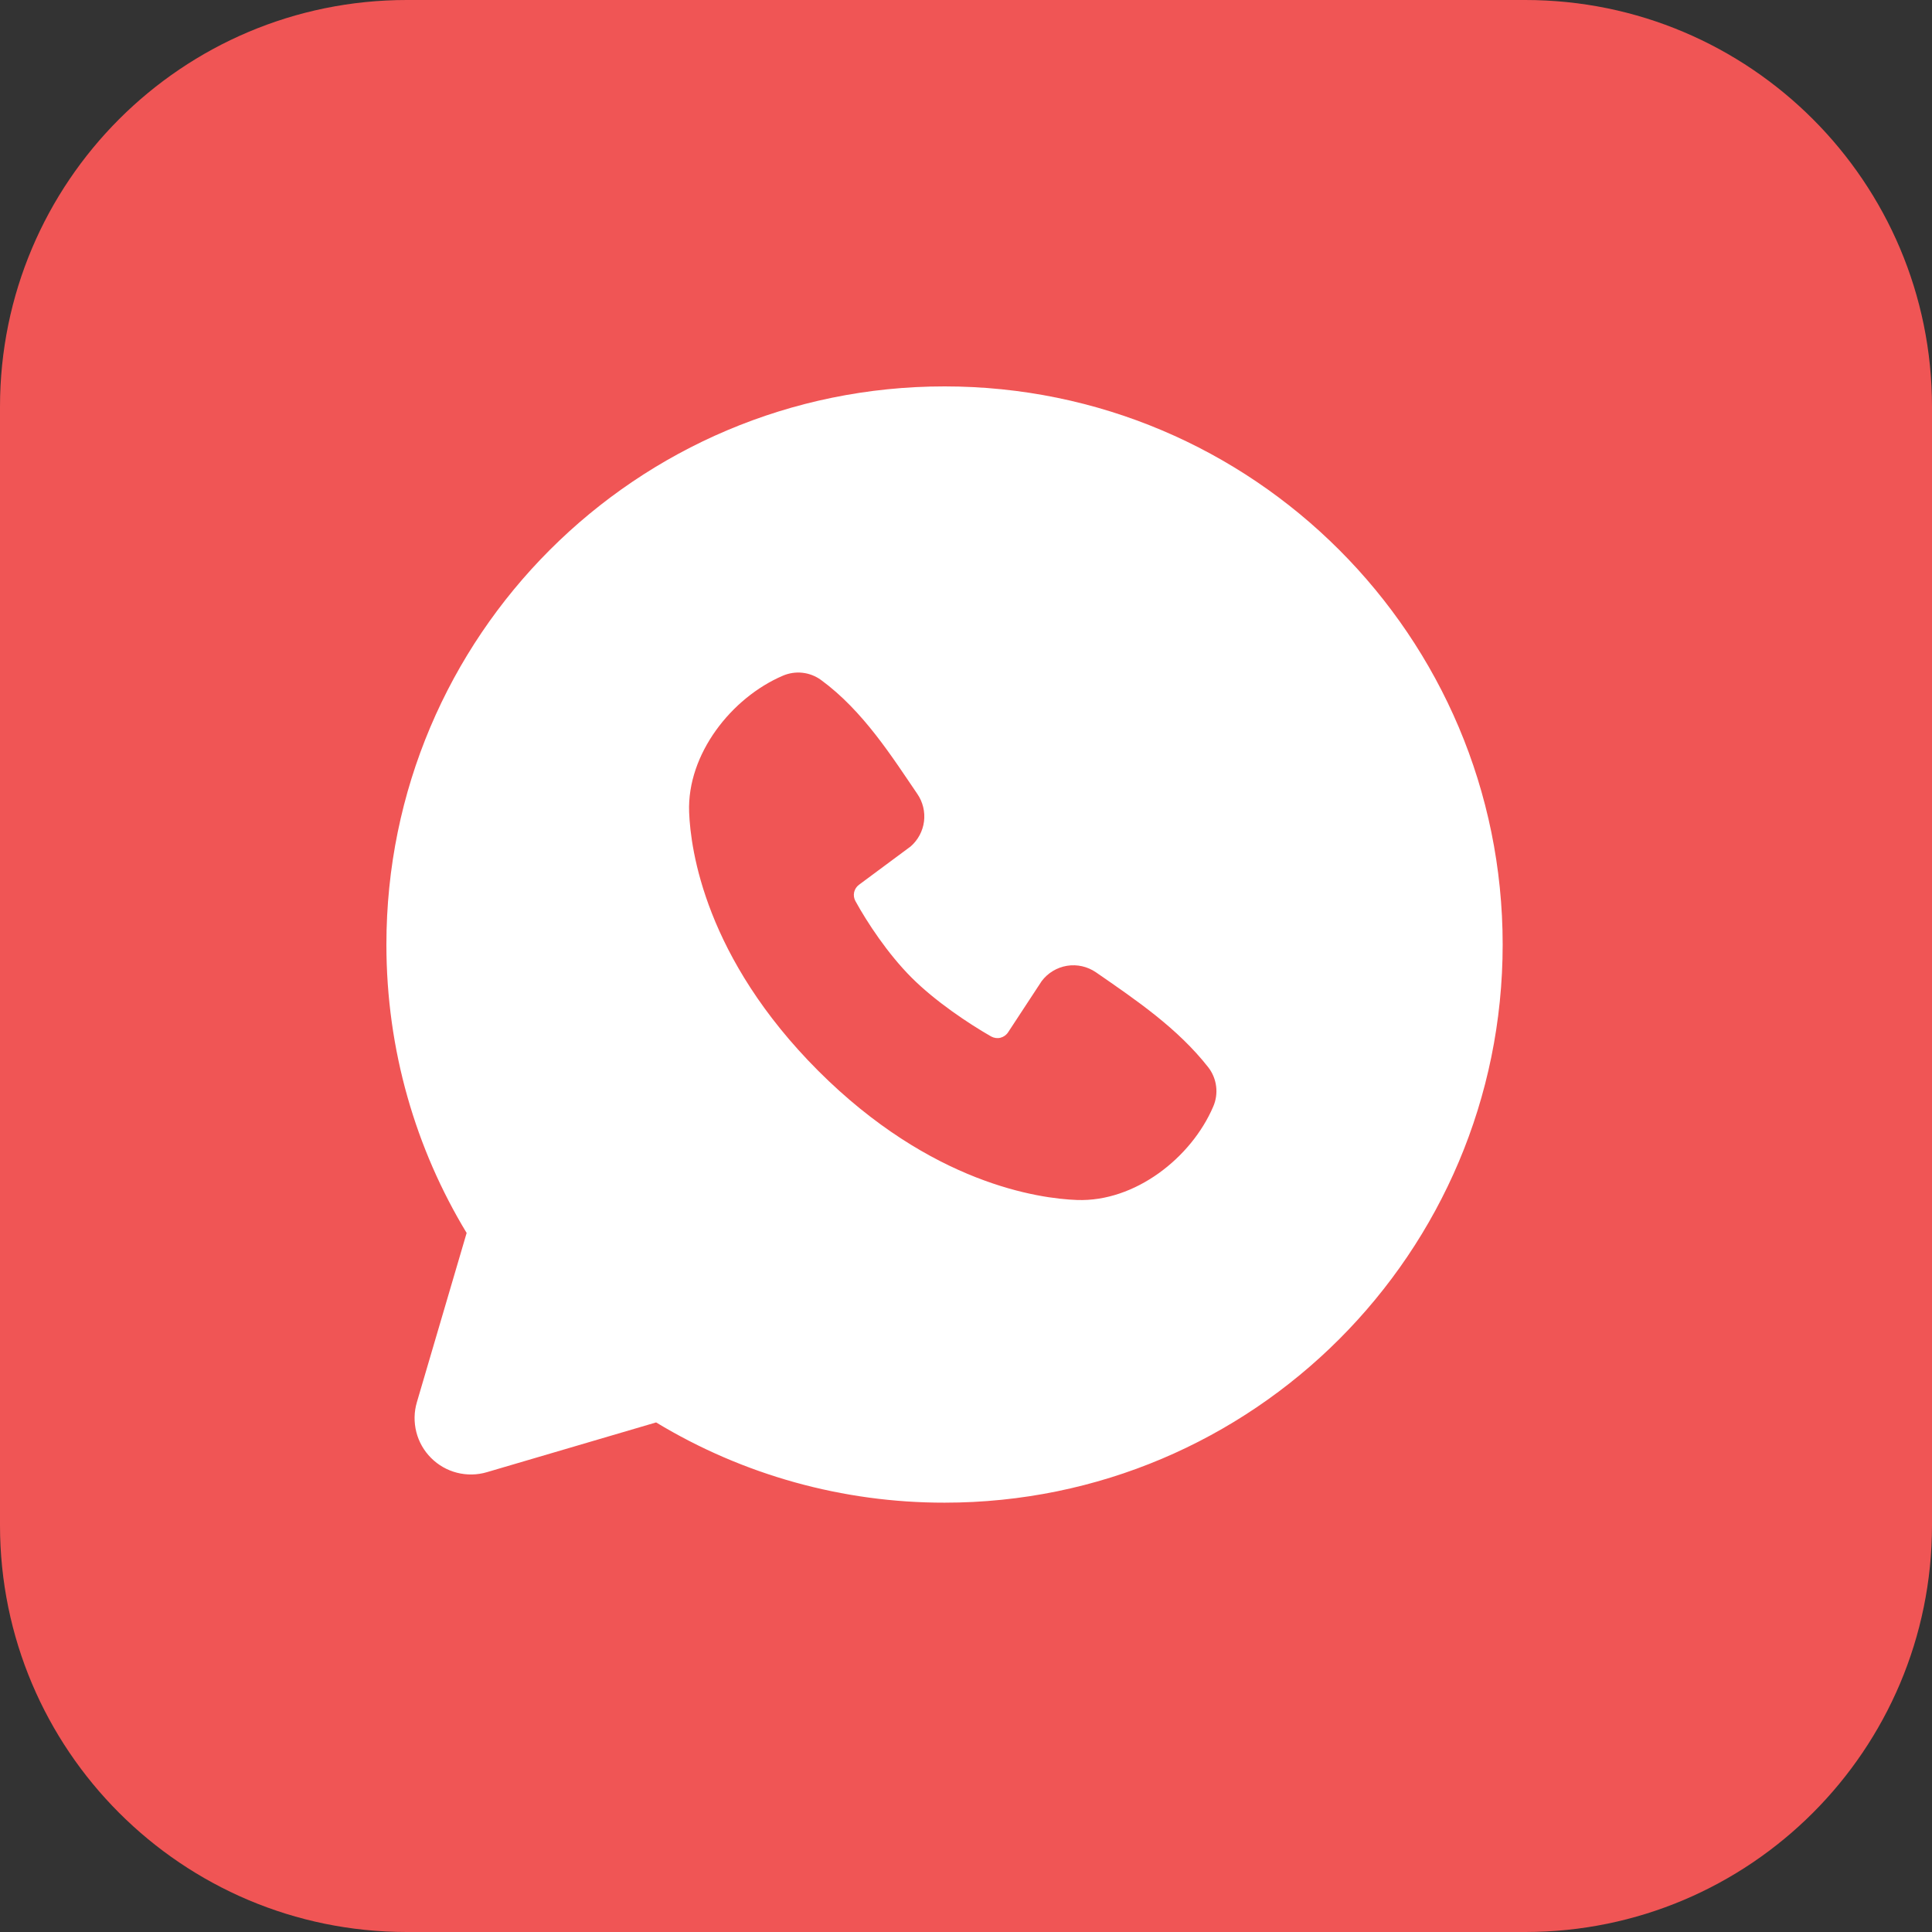
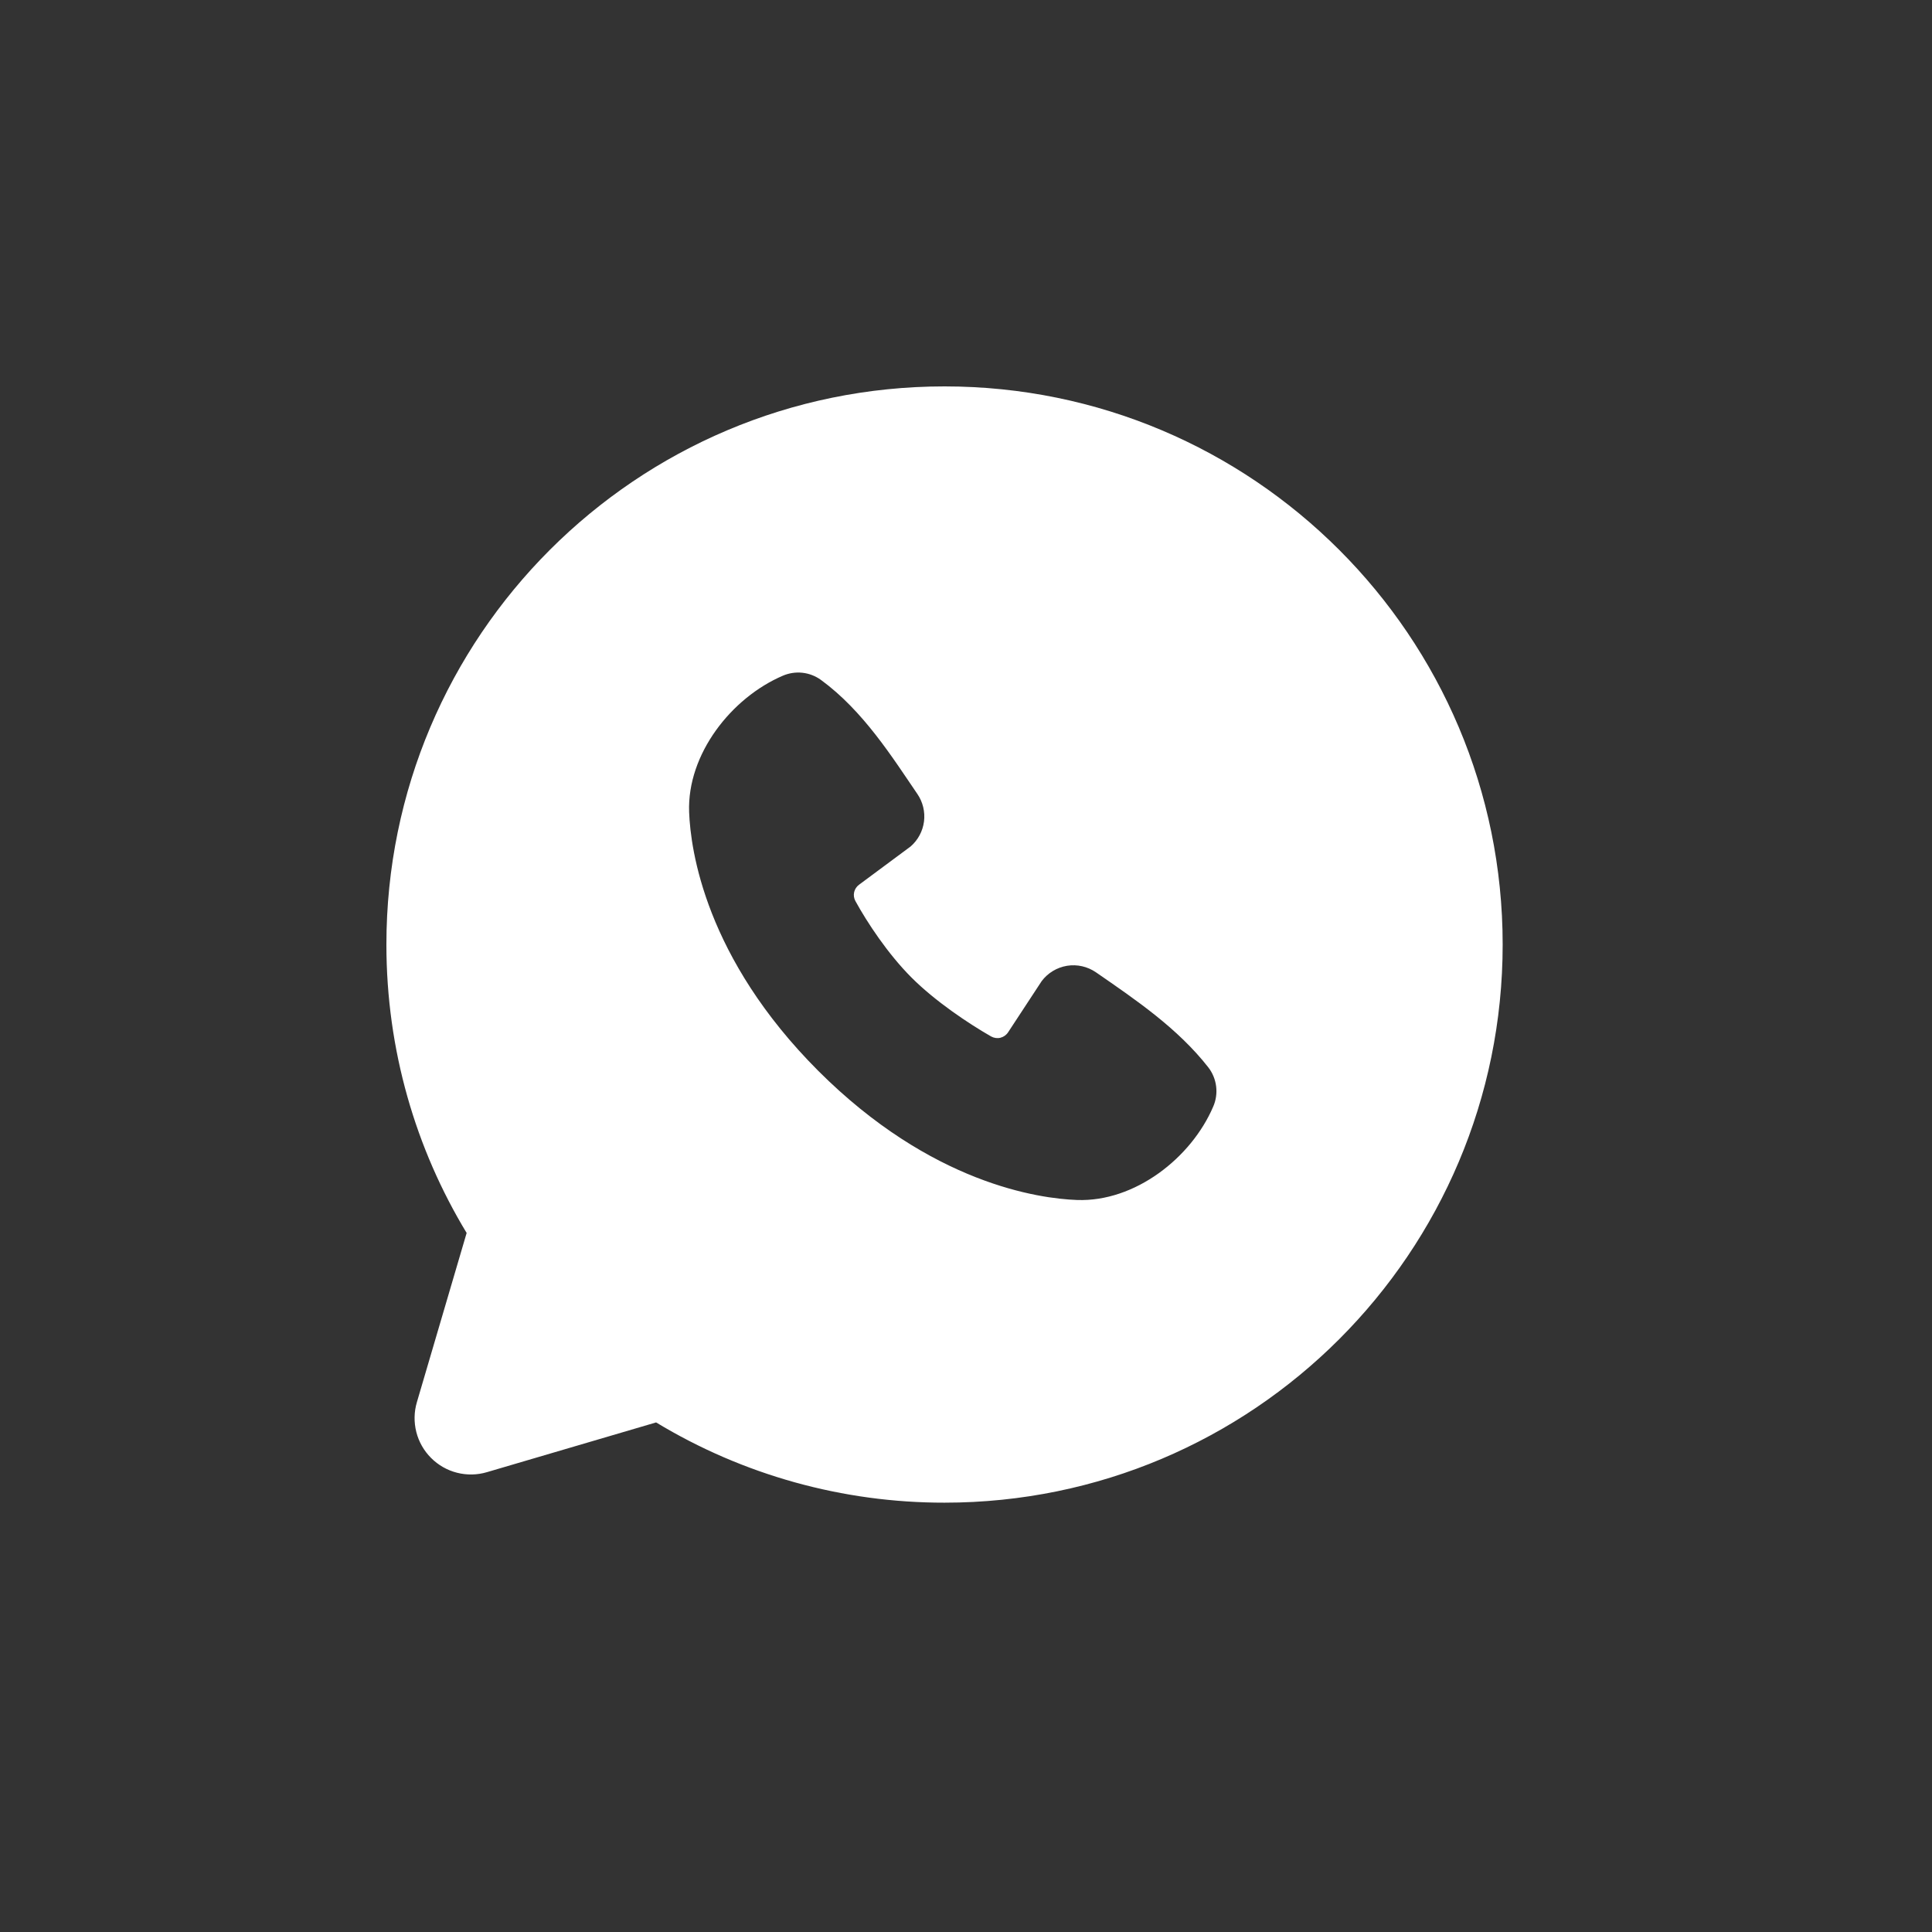
<svg xmlns="http://www.w3.org/2000/svg" width="45" height="45" viewBox="0 0 45 45" fill="none">
  <rect x="0" y="0" width="45" height="45" fill="#333333" stroke="none" />
  <g clip-path="url(#clip0_100_555)">
-     <path d="M35.526 0H9.474C4.242 0 0 4.242 0 9.474V35.526C0 40.758 4.242 45 9.474 45H35.526C40.759 45 45 40.758 45 35.526V9.474C45 4.242 40.759 0 35.526 0Z" fill="#F05555" />
    <path fill-rule="evenodd" clip-rule="evenodd" d="M22 9C14.82 9 9 14.82 9 22C9 24.457 9.682 26.758 10.869 28.718L9.71 32.66C9.643 32.886 9.639 33.126 9.697 33.355C9.755 33.584 9.874 33.792 10.041 33.959C10.208 34.126 10.416 34.245 10.645 34.303C10.874 34.361 11.114 34.357 11.34 34.29L15.282 33.131C17.308 34.357 19.632 35.003 22 35C29.18 35 35 29.18 35 22C35 14.82 29.18 9 22 9ZM19.059 24.942C21.689 27.57 24.2 27.918 25.086 27.95C26.434 27.999 27.747 26.97 28.258 25.775C28.323 25.627 28.346 25.463 28.326 25.303C28.306 25.142 28.243 24.989 28.144 24.861C27.431 23.951 26.468 23.297 25.527 22.647C25.33 22.512 25.089 22.457 24.853 22.495C24.617 22.534 24.405 22.662 24.262 22.853L23.482 24.042C23.441 24.106 23.377 24.152 23.303 24.171C23.23 24.189 23.152 24.178 23.085 24.141C22.556 23.838 21.785 23.323 21.232 22.77C20.678 22.216 20.194 21.48 19.923 20.985C19.889 20.922 19.879 20.849 19.895 20.779C19.911 20.71 19.952 20.648 20.01 20.606L21.211 19.715C21.382 19.566 21.493 19.359 21.522 19.133C21.55 18.908 21.495 18.68 21.367 18.493C20.785 17.64 20.106 16.556 19.122 15.837C18.995 15.745 18.846 15.687 18.69 15.67C18.534 15.653 18.377 15.677 18.233 15.739C17.037 16.251 16.002 17.564 16.051 18.915C16.084 19.802 16.431 22.312 19.059 24.942Z" fill="white" />
  </g>
  <defs>
    <clipPath id="clip0_100_555">
      <rect width="45" height="45" fill="white" />
    </clipPath>
  </defs>
</svg>